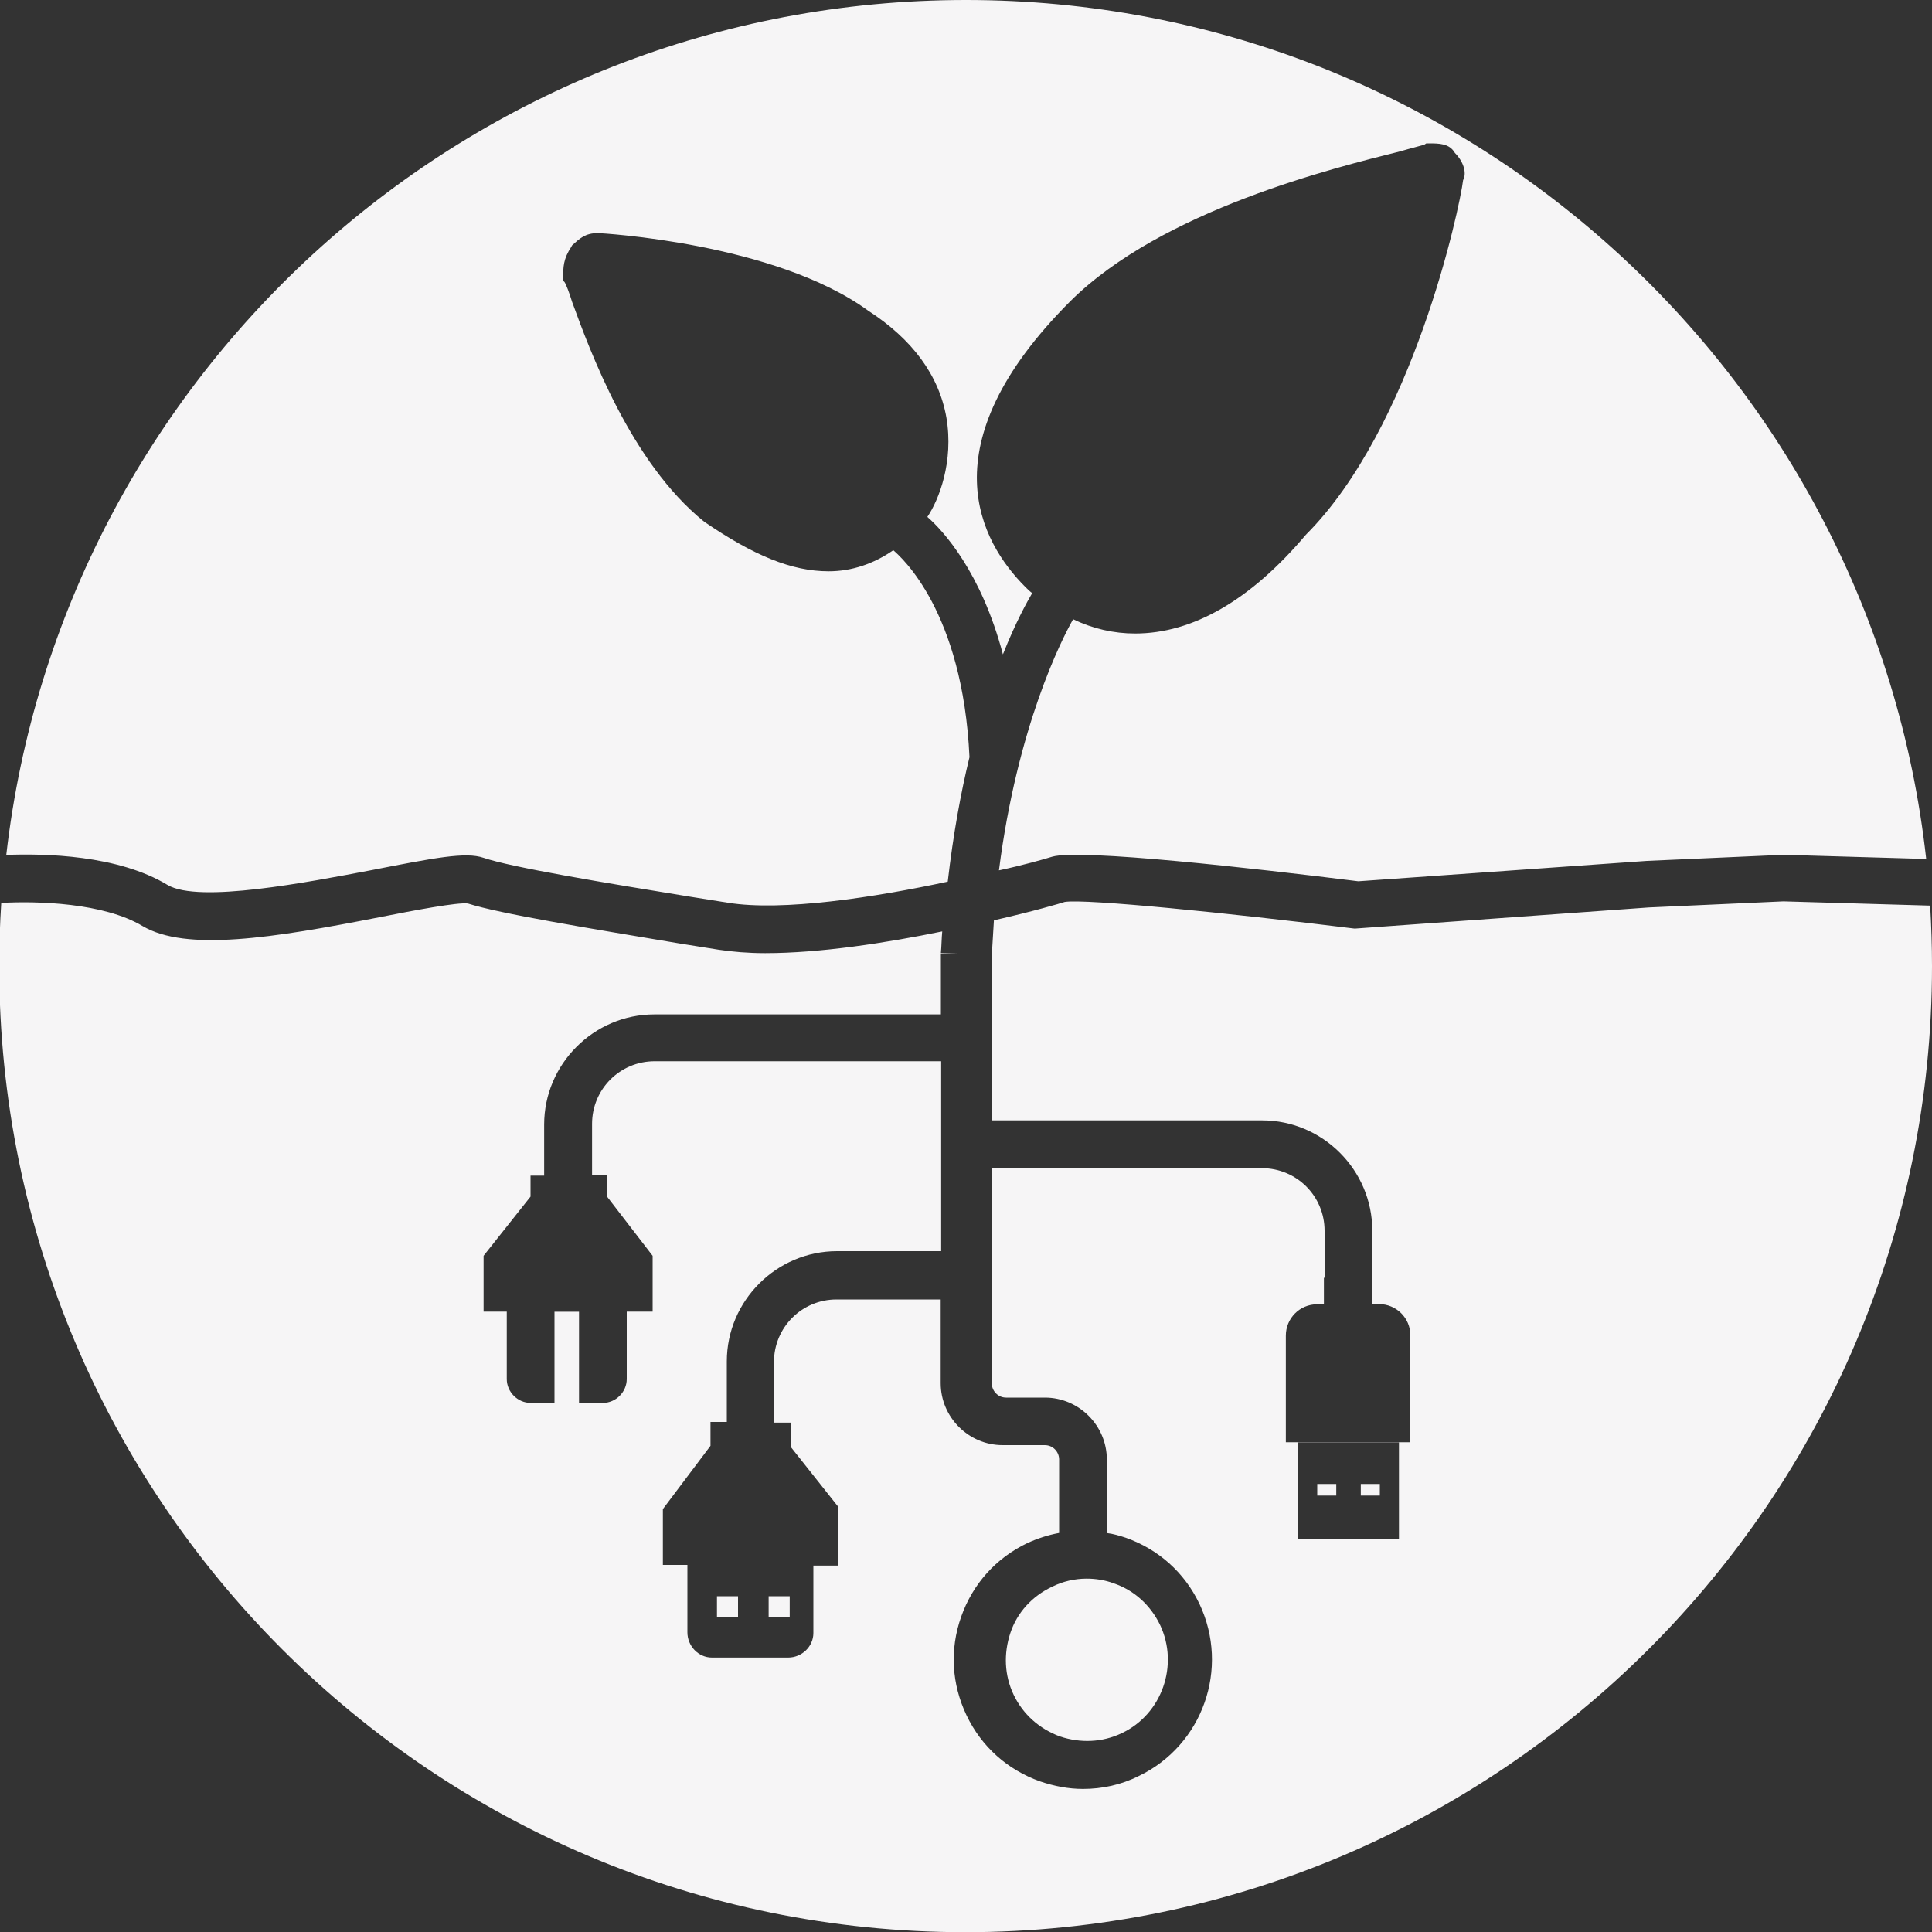
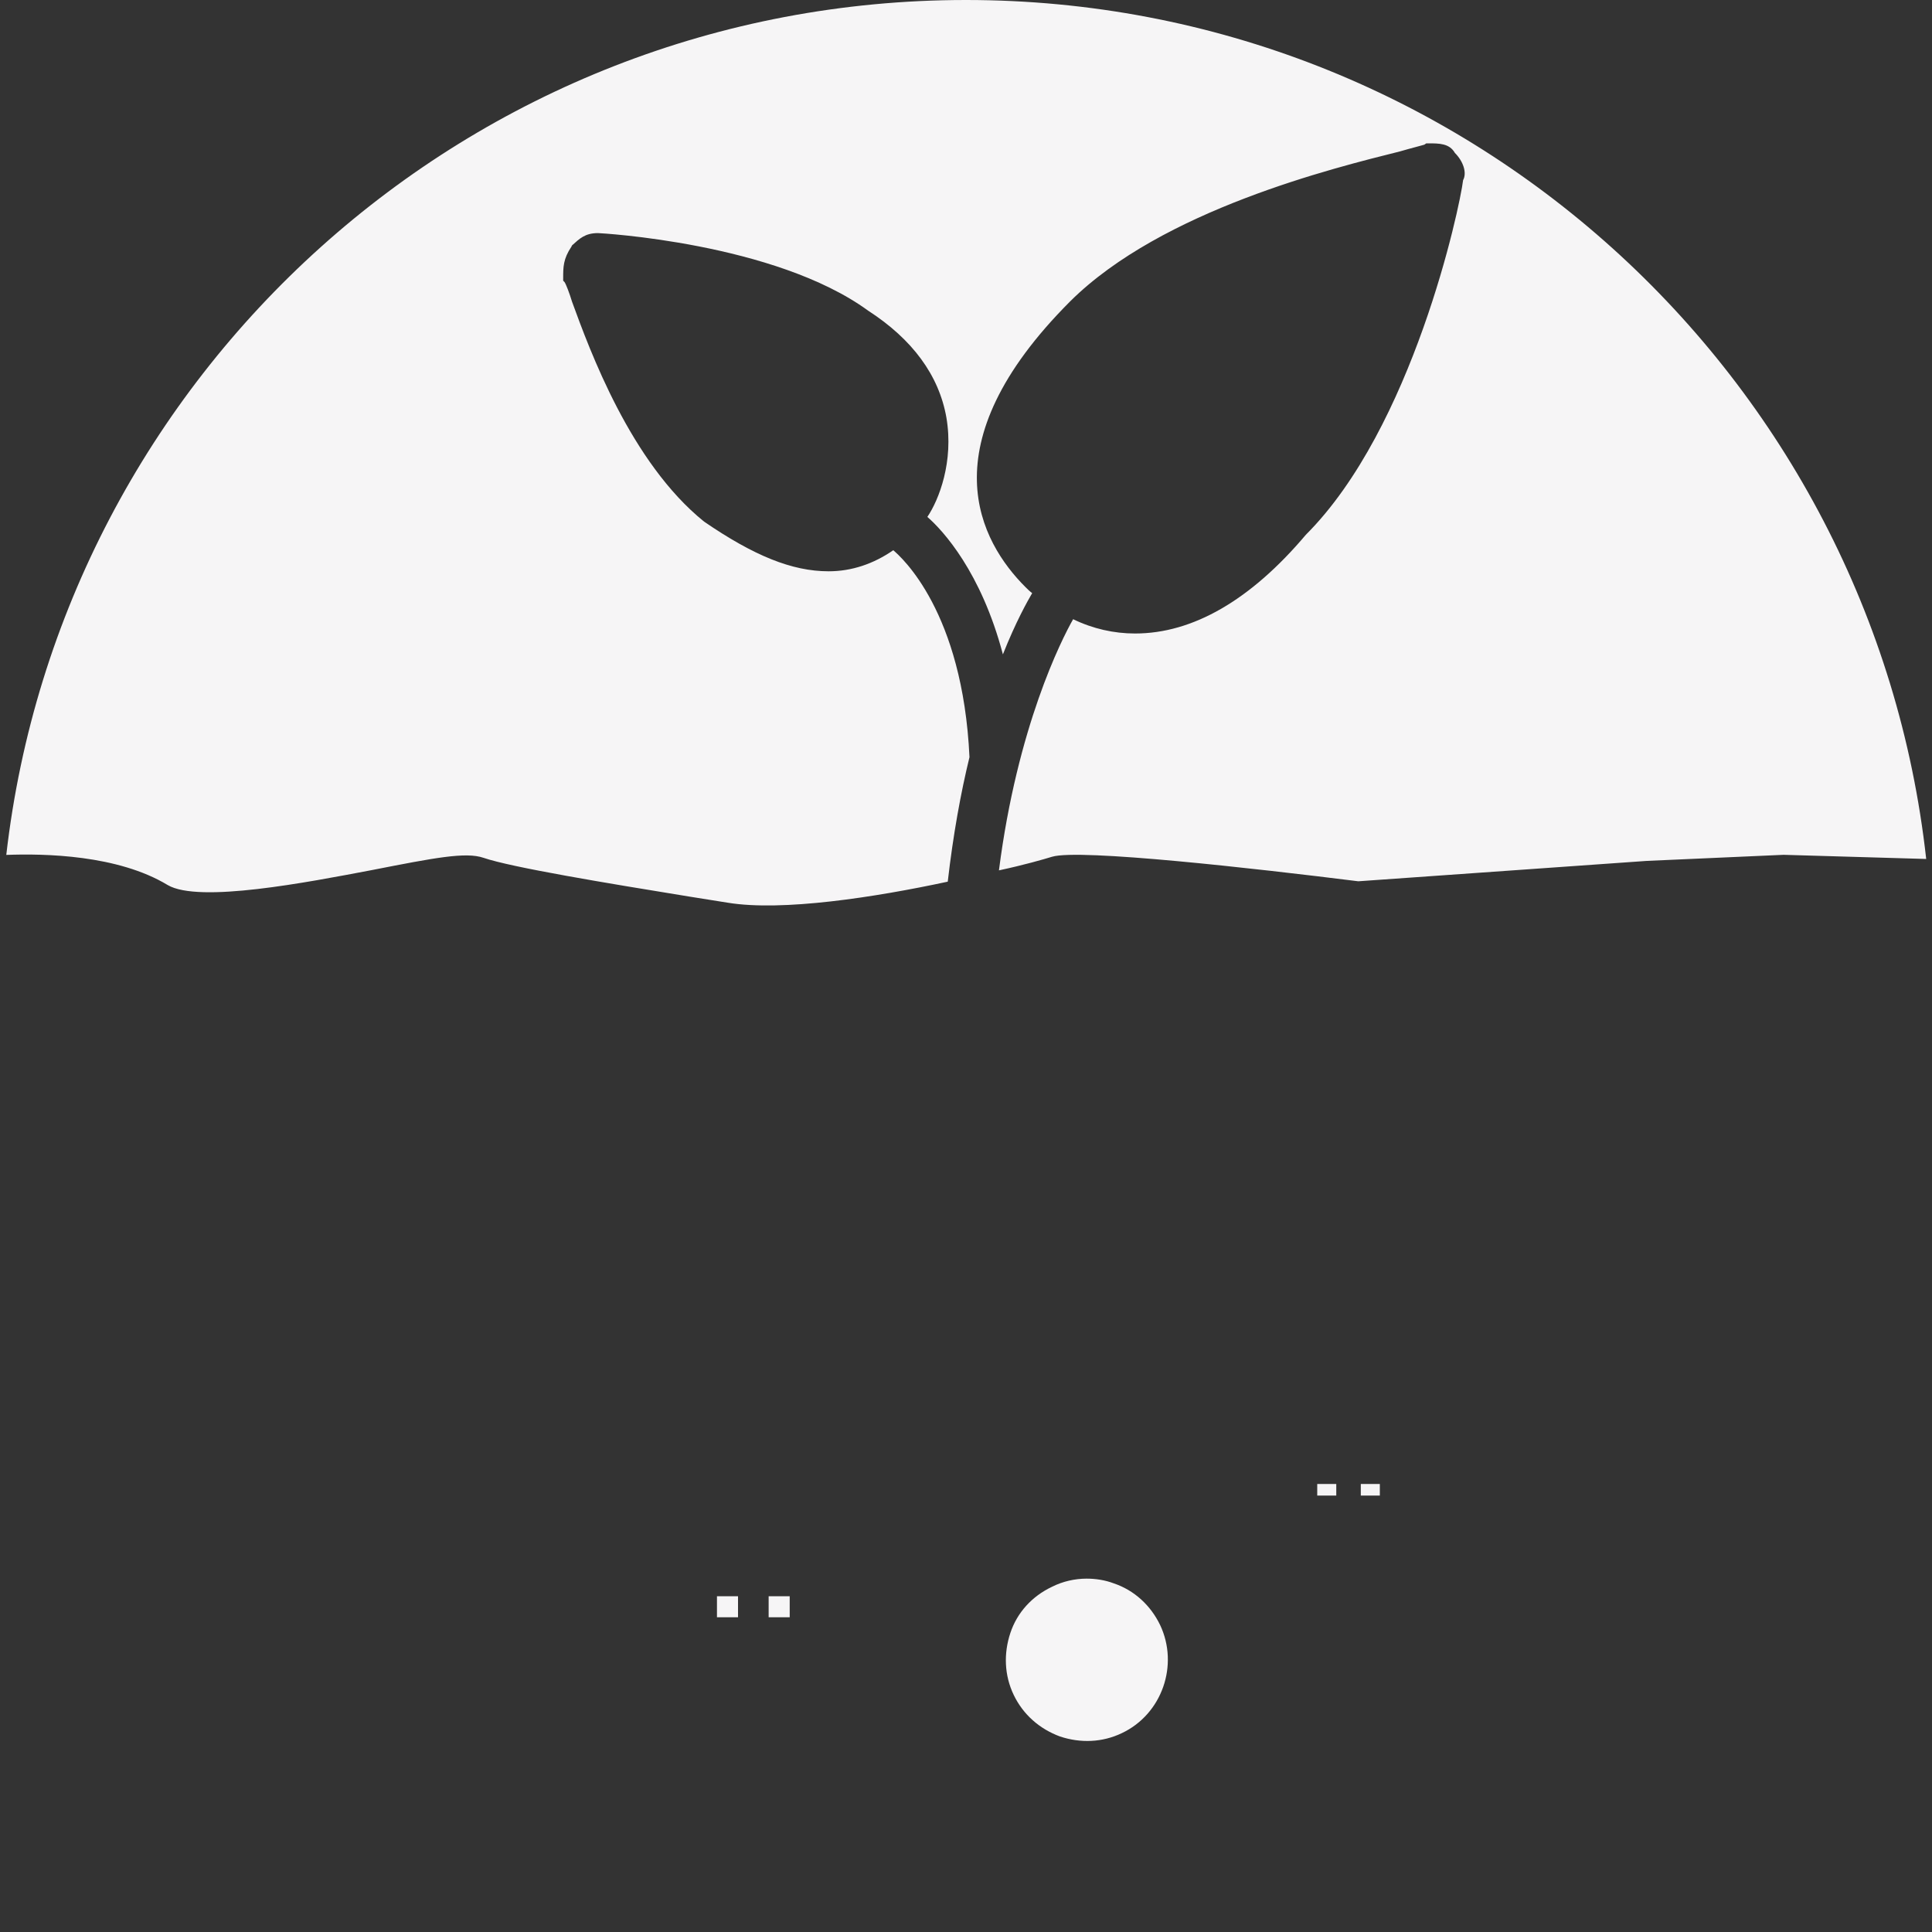
<svg xmlns="http://www.w3.org/2000/svg" id="Calque_1" x="0" y="0" viewBox="694 -604 2000 2000" xml:space="preserve">
  <rect x="694" y="-604" width="2000" height="2000" fill="#333333" stroke="none" />
  <style>.st0{fill:#f6f5f6}</style>
  <path class="st0" d="M2102.7 932.2h19.7v12h-19.7zM867.6 312.2c32.4 19 144.4-2.8 211.4-15.5 64.8-12.7 97.2-19 115.5-12.7 28.9 9.9 126.8 26.1 213.5 40.2l39.5 6.3c56.4 9.2 152.2-5.6 227.6-21.8 5.6-48.6 13.4-91.6 22.5-128.9-7-150.8-70.5-207.1-78.9-214.2-20.4 14.1-43 21.8-66.9 21.8-38 0-77.5-16.2-128.9-51.4-76.1-61.3-118.4-177.5-136.7-227.6-2.8-9.2-6.3-18.3-7.8-20.4l-1.4-1.4v-2.8c0-11.3 0-19.7 8.5-32.4l.7-1.4c7.8-7 13.4-12.7 26.8-12.7 2.1 0 183.2 9.9 279.7 80.3 45.8 29.6 73.3 66.9 81 110.6 7.8 45.8-7.8 85.3-19.7 102.9 16.2 14.1 55.7 57.1 78.2 142.3 13.4-33.8 25.4-55 30.3-63.4-2.8-2.1-4.9-4.2-7-6.3-46.5-46.5-102.9-146.5 46.5-295.9 95.1-94.4 273.4-138.1 341-155 12-3.5 23.3-6.3 25.4-7l2.1-1.4h2.1c11.3 0 21.8 0 27.5 9.9 8.5 8.5 12.7 20.4 8.5 28.2-3.5 28.9-52.1 256.5-162.8 367.1-57.1 67.6-117 102.2-176.8 102.2-21.8 0-43.7-4.9-64.1-14.8-12 21.1-57.8 111.3-76.8 260 26.1-5.6 45.8-11.3 55-14.1 28.2-8.5 210 12 317 25.4l298.7-21.1 141.6-6.3 147.6 4.3C2632.5-215.2 2208.7-604 1694-604c-513.4 0-936.4 386.9-993.5 885 39.6-1.5 115.4-.1 167.1 31.2zM2057.6 932.2h19.7v12h-19.7zM1436.2 1048.4h21.8v21.8h-21.8zM1739.9 1086.5c-7 21.1-6.3 43.7 3.5 64.1s26.8 35.2 47.9 43c21.1 7 43.7 6.3 64.1-3.5 41.6-19.7 59.2-70.5 39.5-112-9.9-20.4-26.8-35.9-47.9-43-9.2-3.5-19-4.9-28.2-4.9-12 0-24.7 2.8-35.9 8.5-20.5 9.7-36 26.6-43 47.8zM1489.7 1048.4h21.8v21.8h-21.8z" />
-   <path class="st0" d="M2540.2 329.1l-139.5 6.3-303 21.8h-2.1c-131-16.2-278.3-31-299.4-27.5-4.2 1.4-33.1 9.9-73.3 19-.7 11.3-1.4 22.5-2.1 34.5v172.6h279.7c62.7 0 114.1 51.4 114.1 114.1V746h7c17.6 0 32.4 14.1 32.4 32.4V889h-128.9V778.6c0-17.6 14.1-32.4 32.4-32.4h7v-27.5h.7v-48.6c0-35.9-28.9-64.8-64.8-64.8h-279.7V828c0 7.8 6.3 14.8 14.8 14.8h40.2c35.2 0 64.1 28.9 64.1 64.1V983c6.3.7 13.4 2.8 19.7 4.9 33.8 12 60.6 35.9 76.1 68.3 31.7 66.9 3.5 146.5-62.7 178.3-18.3 9.2-38 13.4-57.8 13.4-14.8 0-29.6-2.8-44.4-7.8-33.8-12-60.6-35.9-76.1-68.3-15.5-32.4-17.6-68.3-5.6-102.2s35.9-60.6 68.3-76.1c10.6-4.9 21.8-8.5 33.1-10.6v-76.1c0-7.8-6.3-14.8-14.8-14.8h-43.7c-35.2 0-64.1-28.9-64.1-64.1v-86.7H1560c-35.9 0-64.8 28.9-64.8 64.8v62.7h17.6v25.4l48.6 61.3v61.3H1536v69.8c0 14.1-12 25.4-26.1 25.4H1431c-14.1 0-25.4-12-25.4-26.1V1016h-25.4v-57.8l49.3-65.5V868h16.9v-62.7c0-62.7 51.4-114.1 114.1-114.1h107.8V494.6h-296.6c-35.9 0-64.8 28.9-64.8 64.8v52.8h15.5v22.5l47.2 61.3v57.8h-26.8v69.8c0 13.4-11.3 24.7-24.7 24.7h-24.7v-94.4H1268v94.4h-24.7c-13.4 0-24.7-11.3-24.7-24.7v-69.8h-24V696l48.6-61.3V613h14.1v-52.8c0-62.7 51.4-114.1 114.1-114.1H1668v-62.7h24.7l-24.7-.7c.7-7.8.7-15.5 1.4-22.5-58.5 12-126.8 22.5-183.2 22.5-17.6 0-33.8-1.4-47.9-3.5l-39.5-6.3c-96.5-16.2-187.4-31-220.5-41.6-10.6-1.4-55 7-90.9 14.1-111.3 21.8-200.8 35.9-245.9 9.2-40.4-24.1-109-26-146.2-23.9-1.4 21.6-2.1 43.5-2.1 65.5 0 552.3 447.7 1000 1000 1000S2694 948.3 2694 396c0-21-.7-41.8-1.9-62.5l-151.9-4.4zm-398 660.1h-105v-100h105v100z" />
</svg>